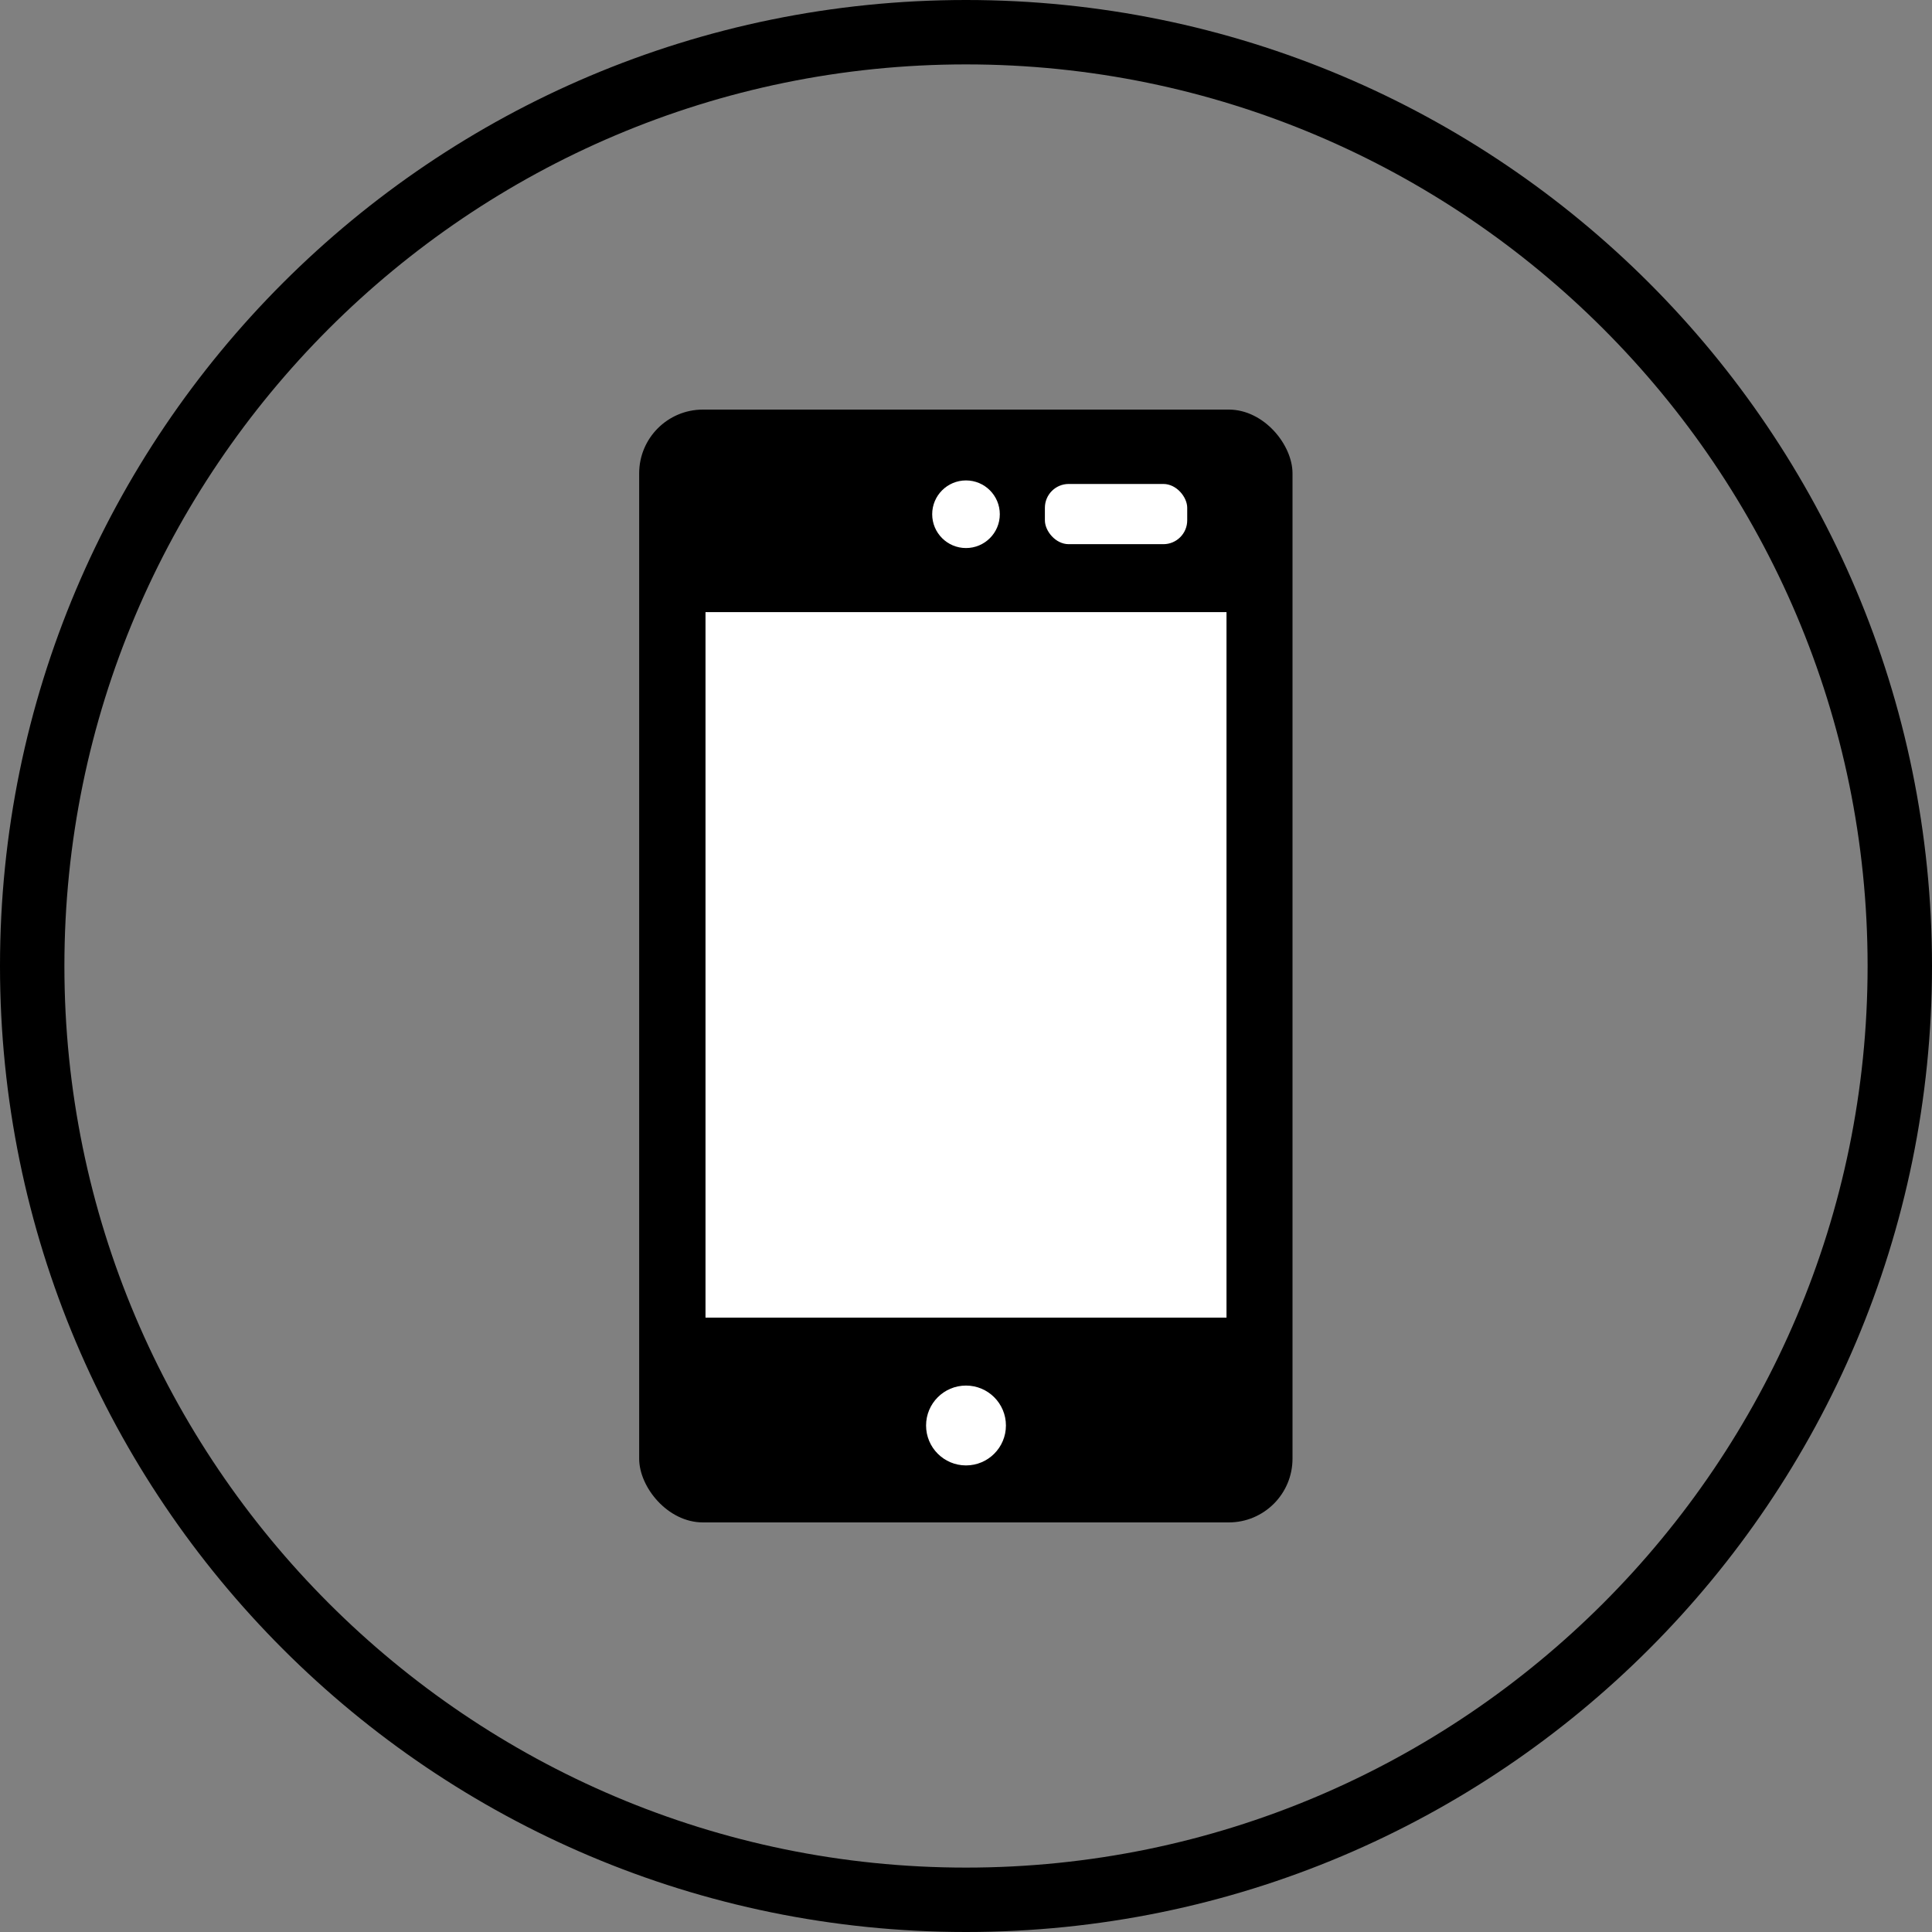
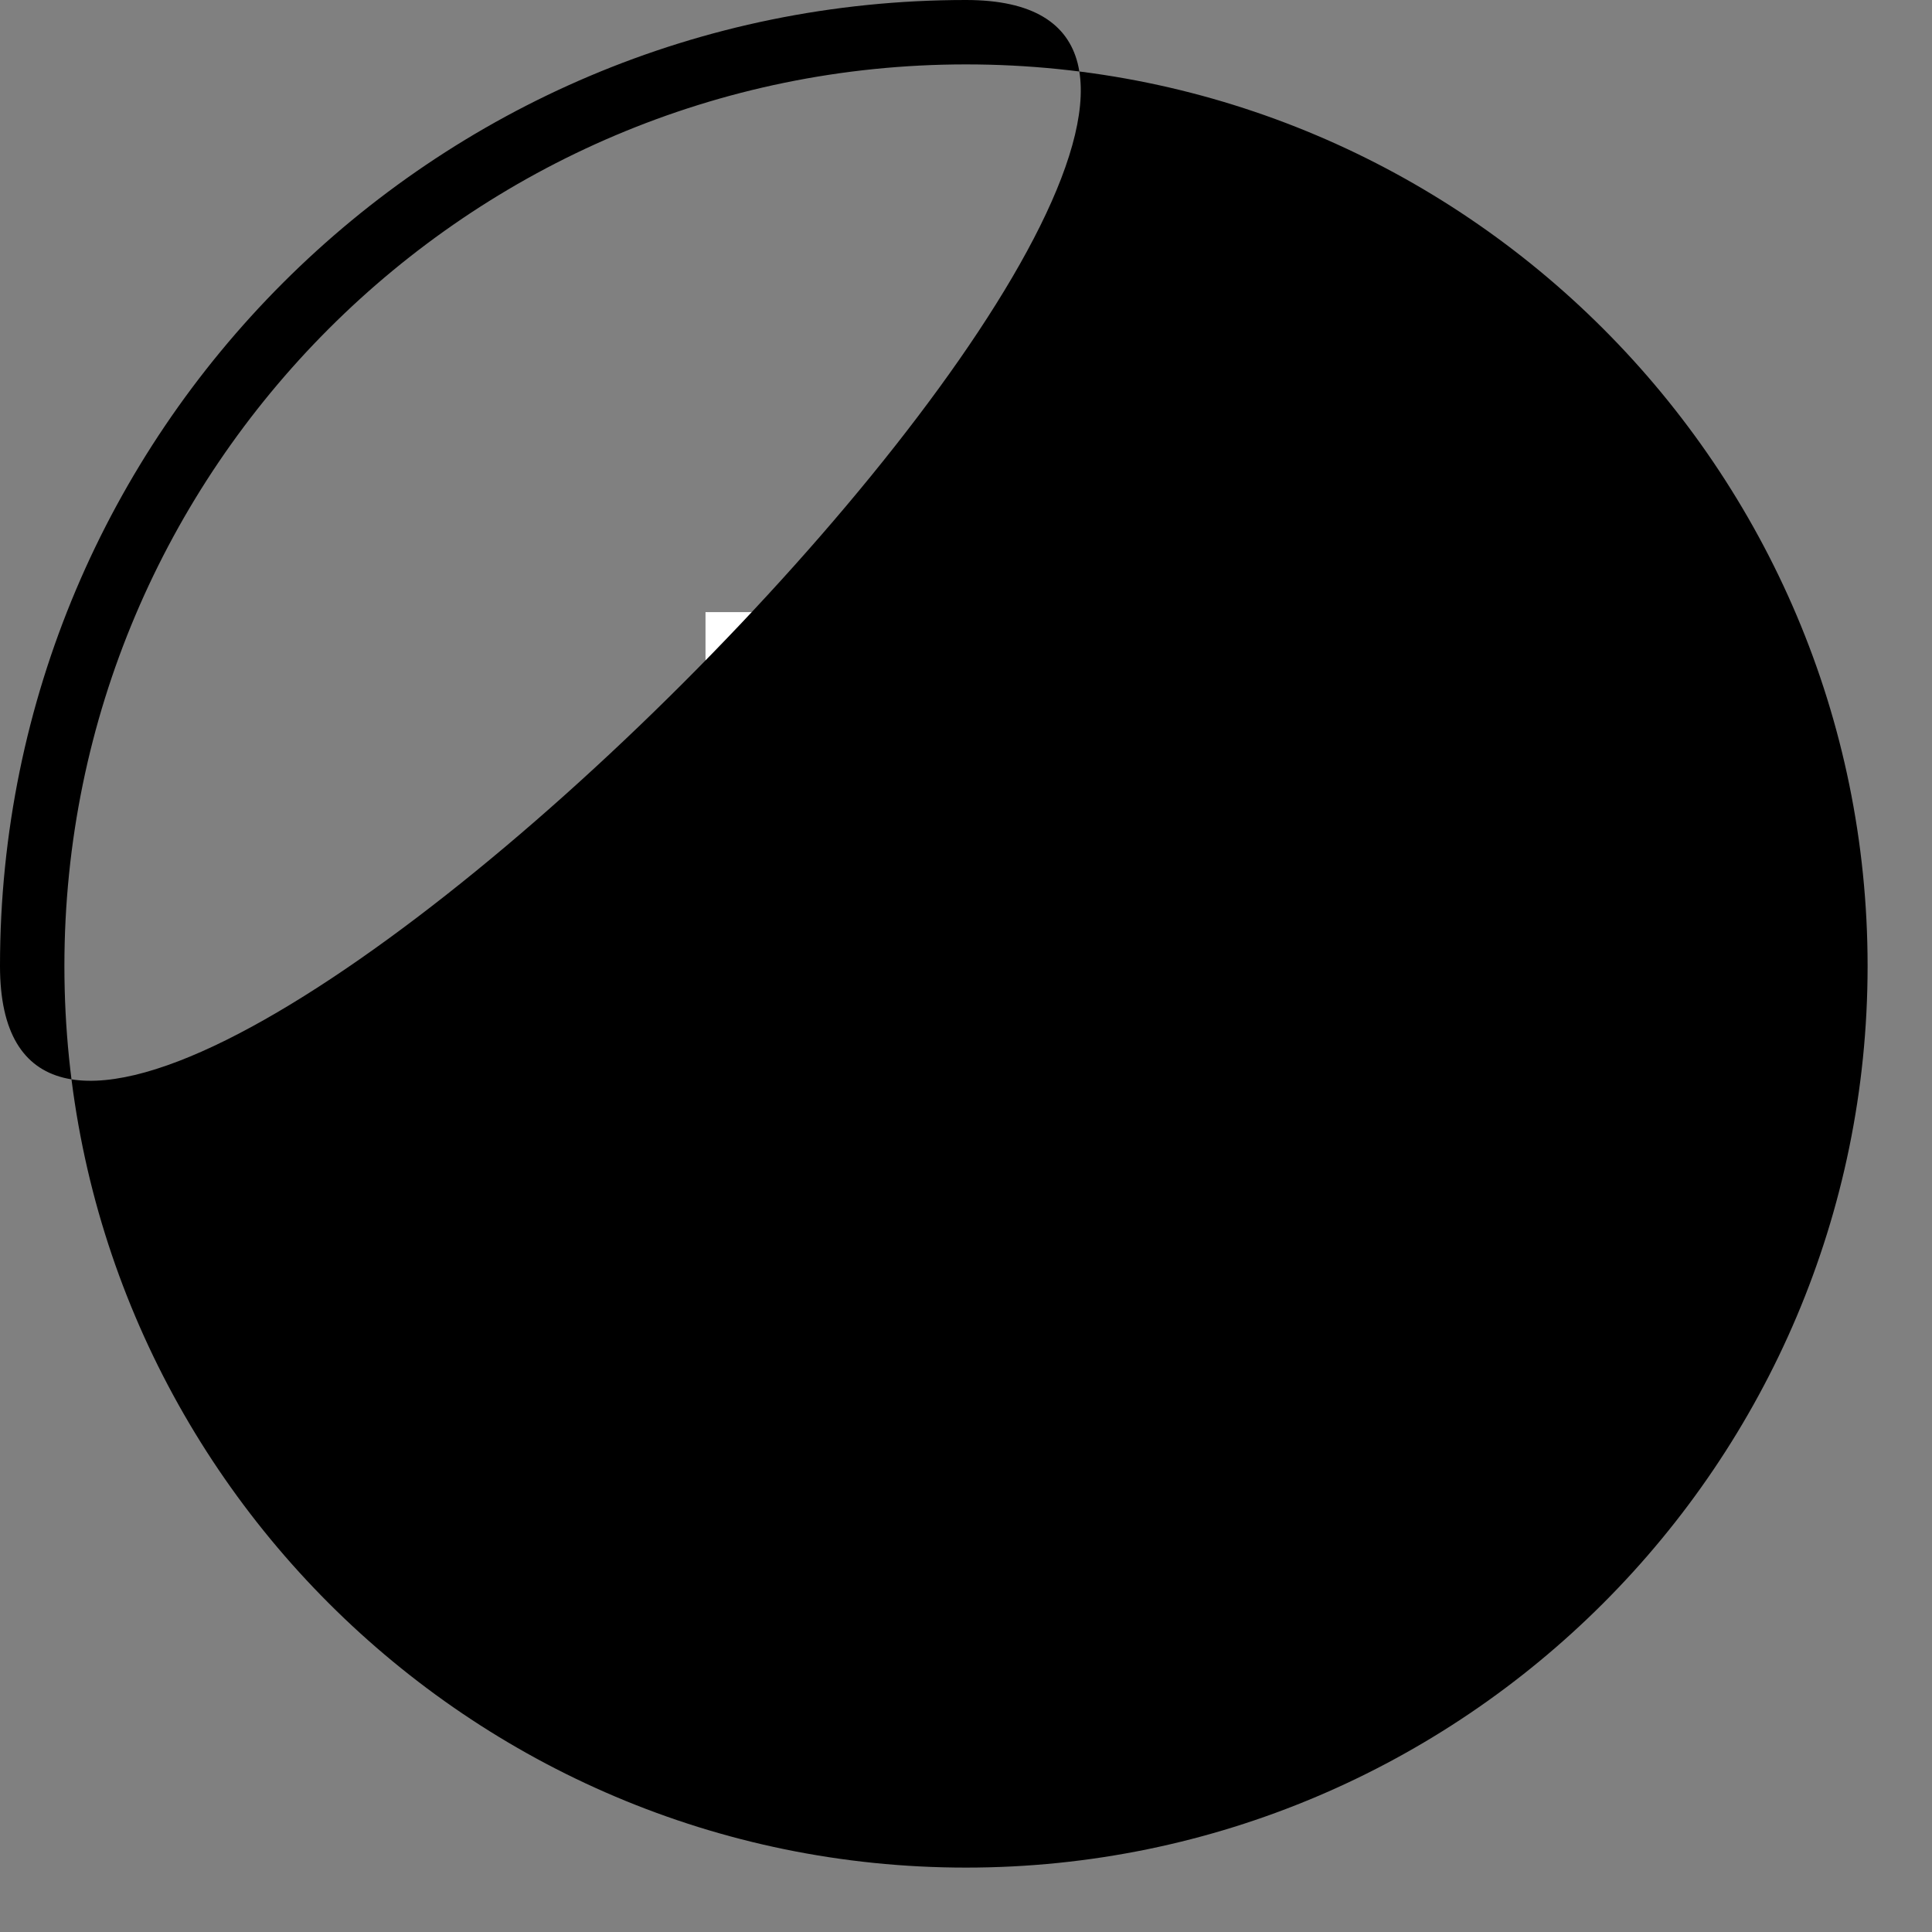
<svg xmlns="http://www.w3.org/2000/svg" width="60" height="60" viewBox="0 0 60 60">
  <rect x="0" y="0" width="60" height="60" fill="#808080" stroke="none" />
  <defs>
    <style>.uuid-61ad2d33-2ac7-46b5-ba4c-ac516397a580{fill:#fff;}</style>
  </defs>
  <g id="uuid-f30bb628-1452-4fef-8677-2e48d11f5c72">
-     <rect x="19.85" y="12.72" width="20.29" height="34.56" rx="1.98" ry="1.98" />
    <rect class="uuid-61ad2d33-2ac7-46b5-ba4c-ac516397a580" x="21.91" y="19.01" width="16.18" height="21.91" />
    <rect class="uuid-61ad2d33-2ac7-46b5-ba4c-ac516397a580" x="32.45" y="15.03" width="4.42" height="1.87" rx=".74" ry=".74" />
    <circle class="uuid-61ad2d33-2ac7-46b5-ba4c-ac516397a580" cx="30" cy="15.97" r="1.05" />
    <circle class="uuid-61ad2d33-2ac7-46b5-ba4c-ac516397a580" cx="30" cy="44.27" r="1.24" />
  </g>
  <g id="uuid-e0420166-f4f5-46b7-a97f-643b7edc3389">
-     <path d="M30,2c15.44,0,28,12.56,28,28s-12.56,28-28,28S2,45.44,2,30,14.56,2,30,2M30,0C13.43,0,0,13.43,0,30s13.43,30,30,30,30-13.43,30-30S46.57,0,30,0h0Z" />
+     <path d="M30,2c15.44,0,28,12.56,28,28s-12.56,28-28,28S2,45.44,2,30,14.56,2,30,2M30,0C13.43,0,0,13.43,0,30S46.57,0,30,0h0Z" />
  </g>
</svg>